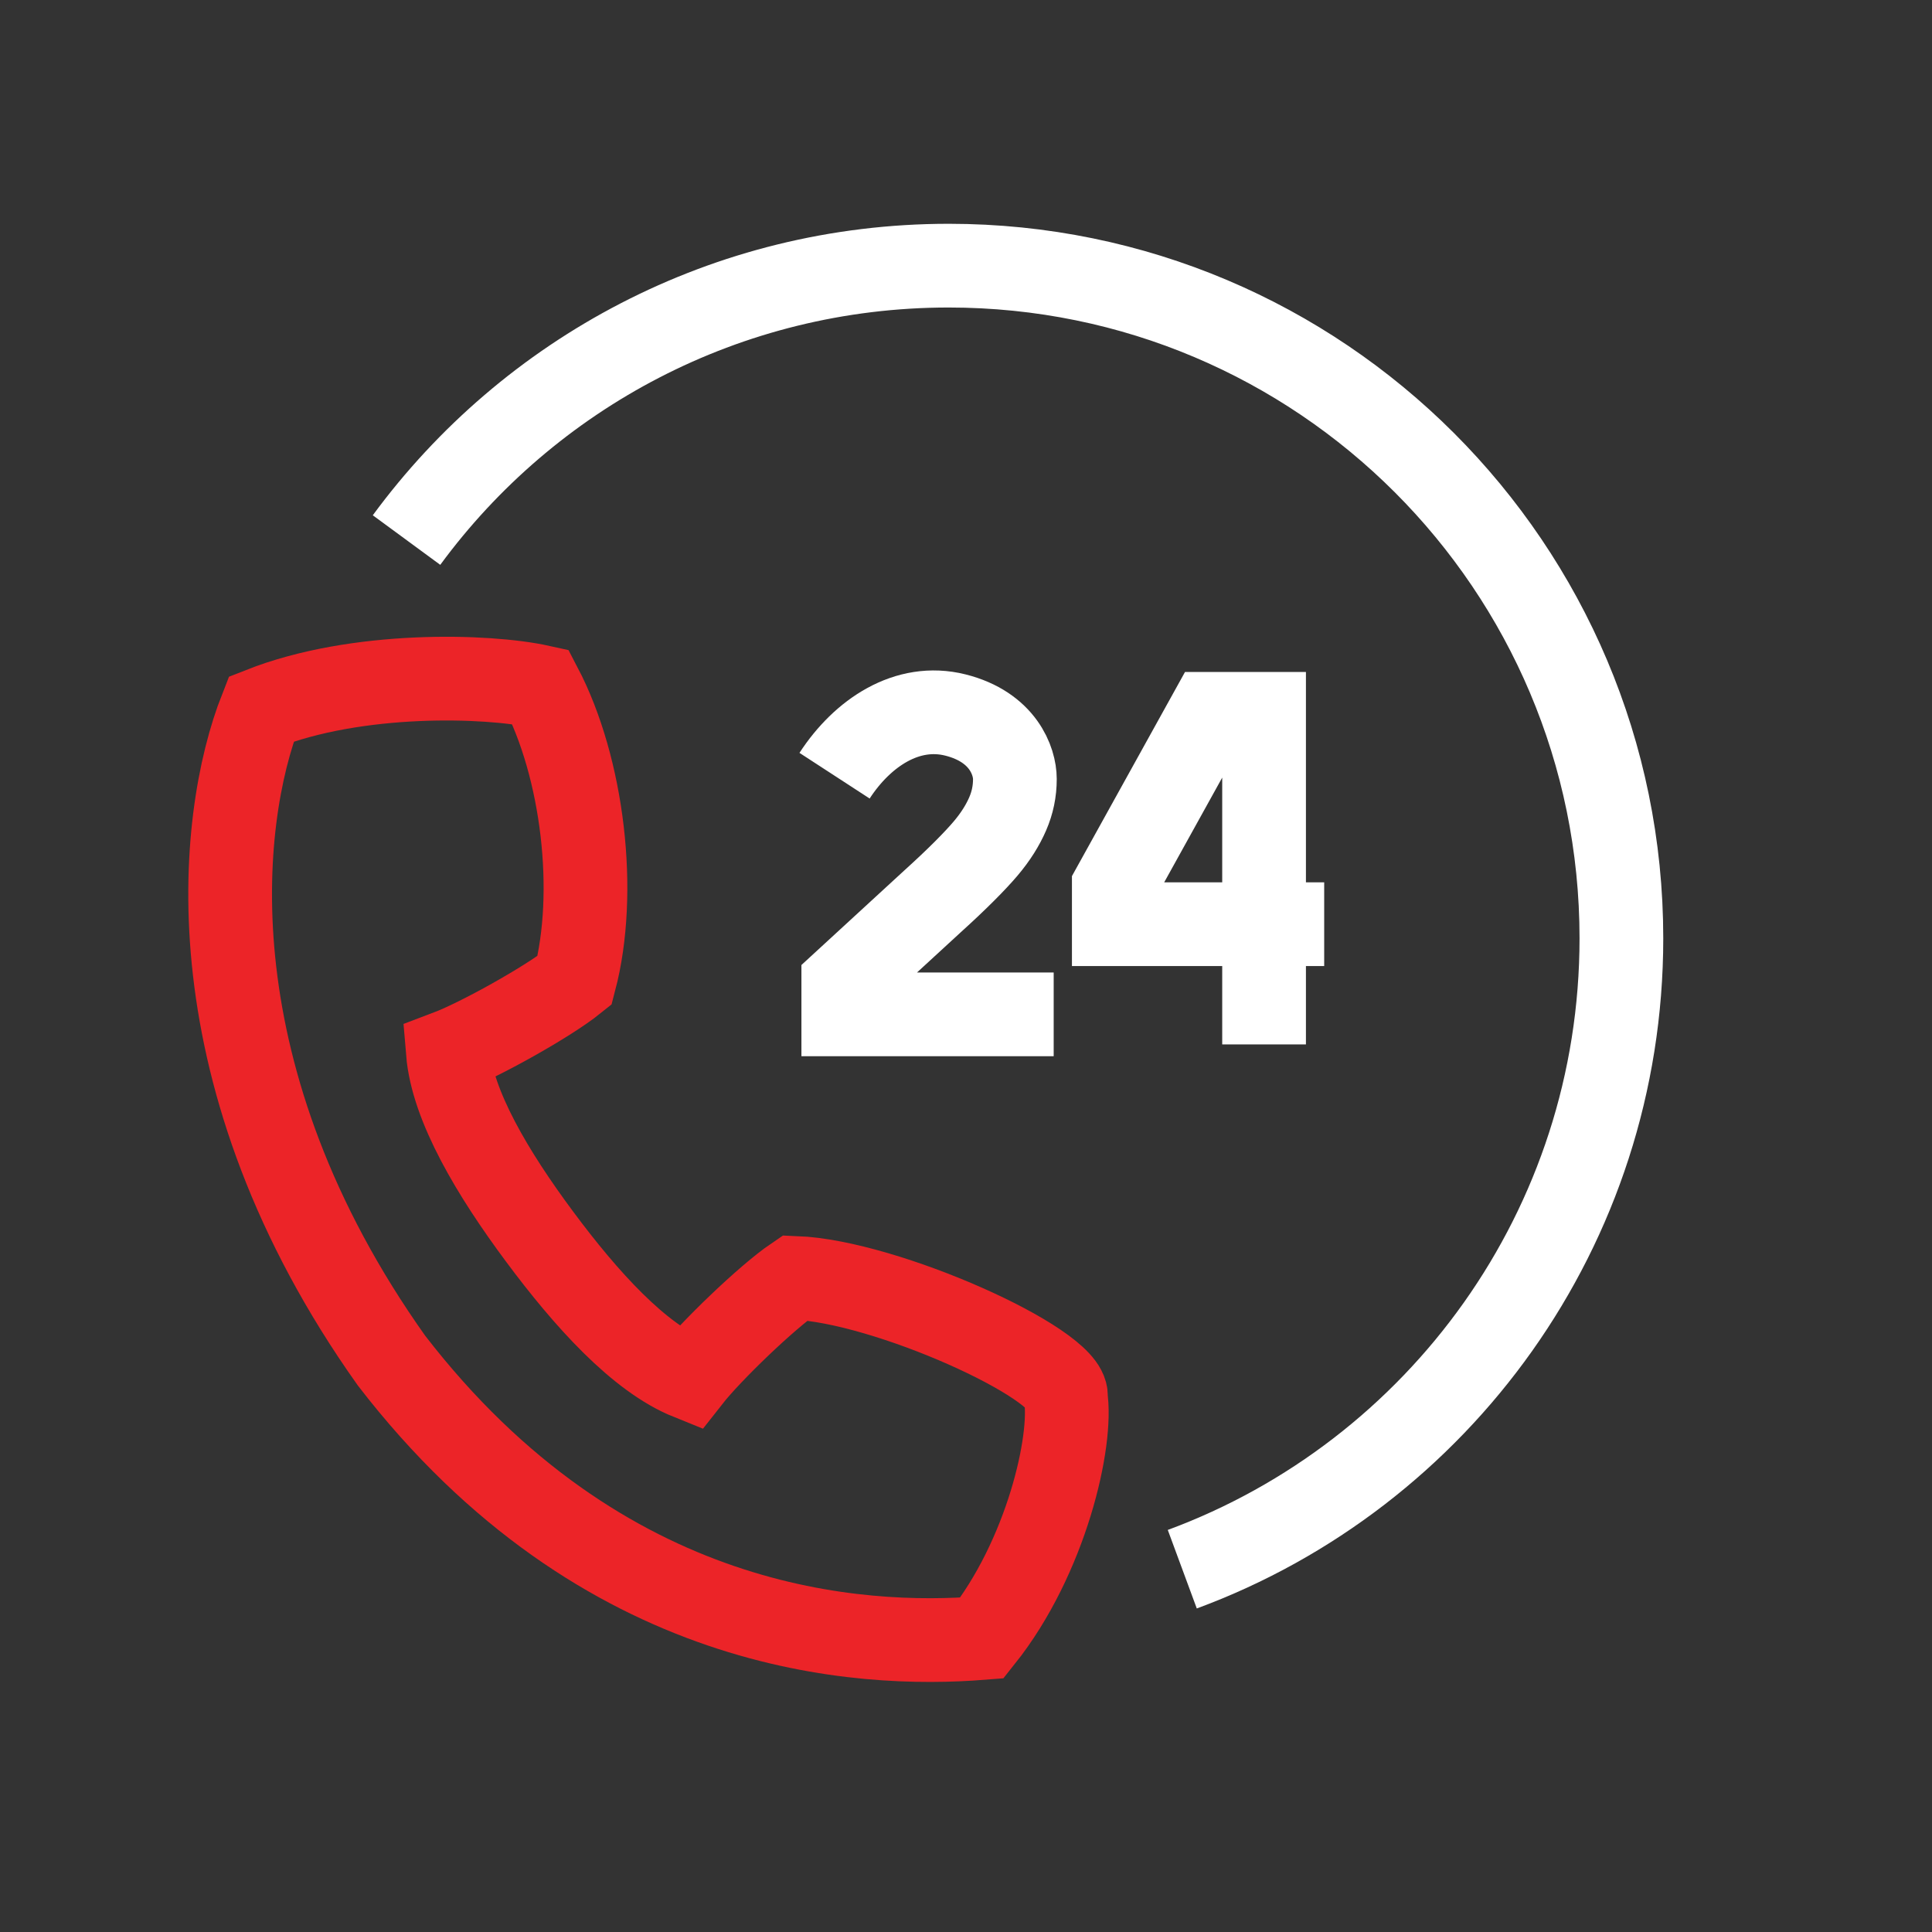
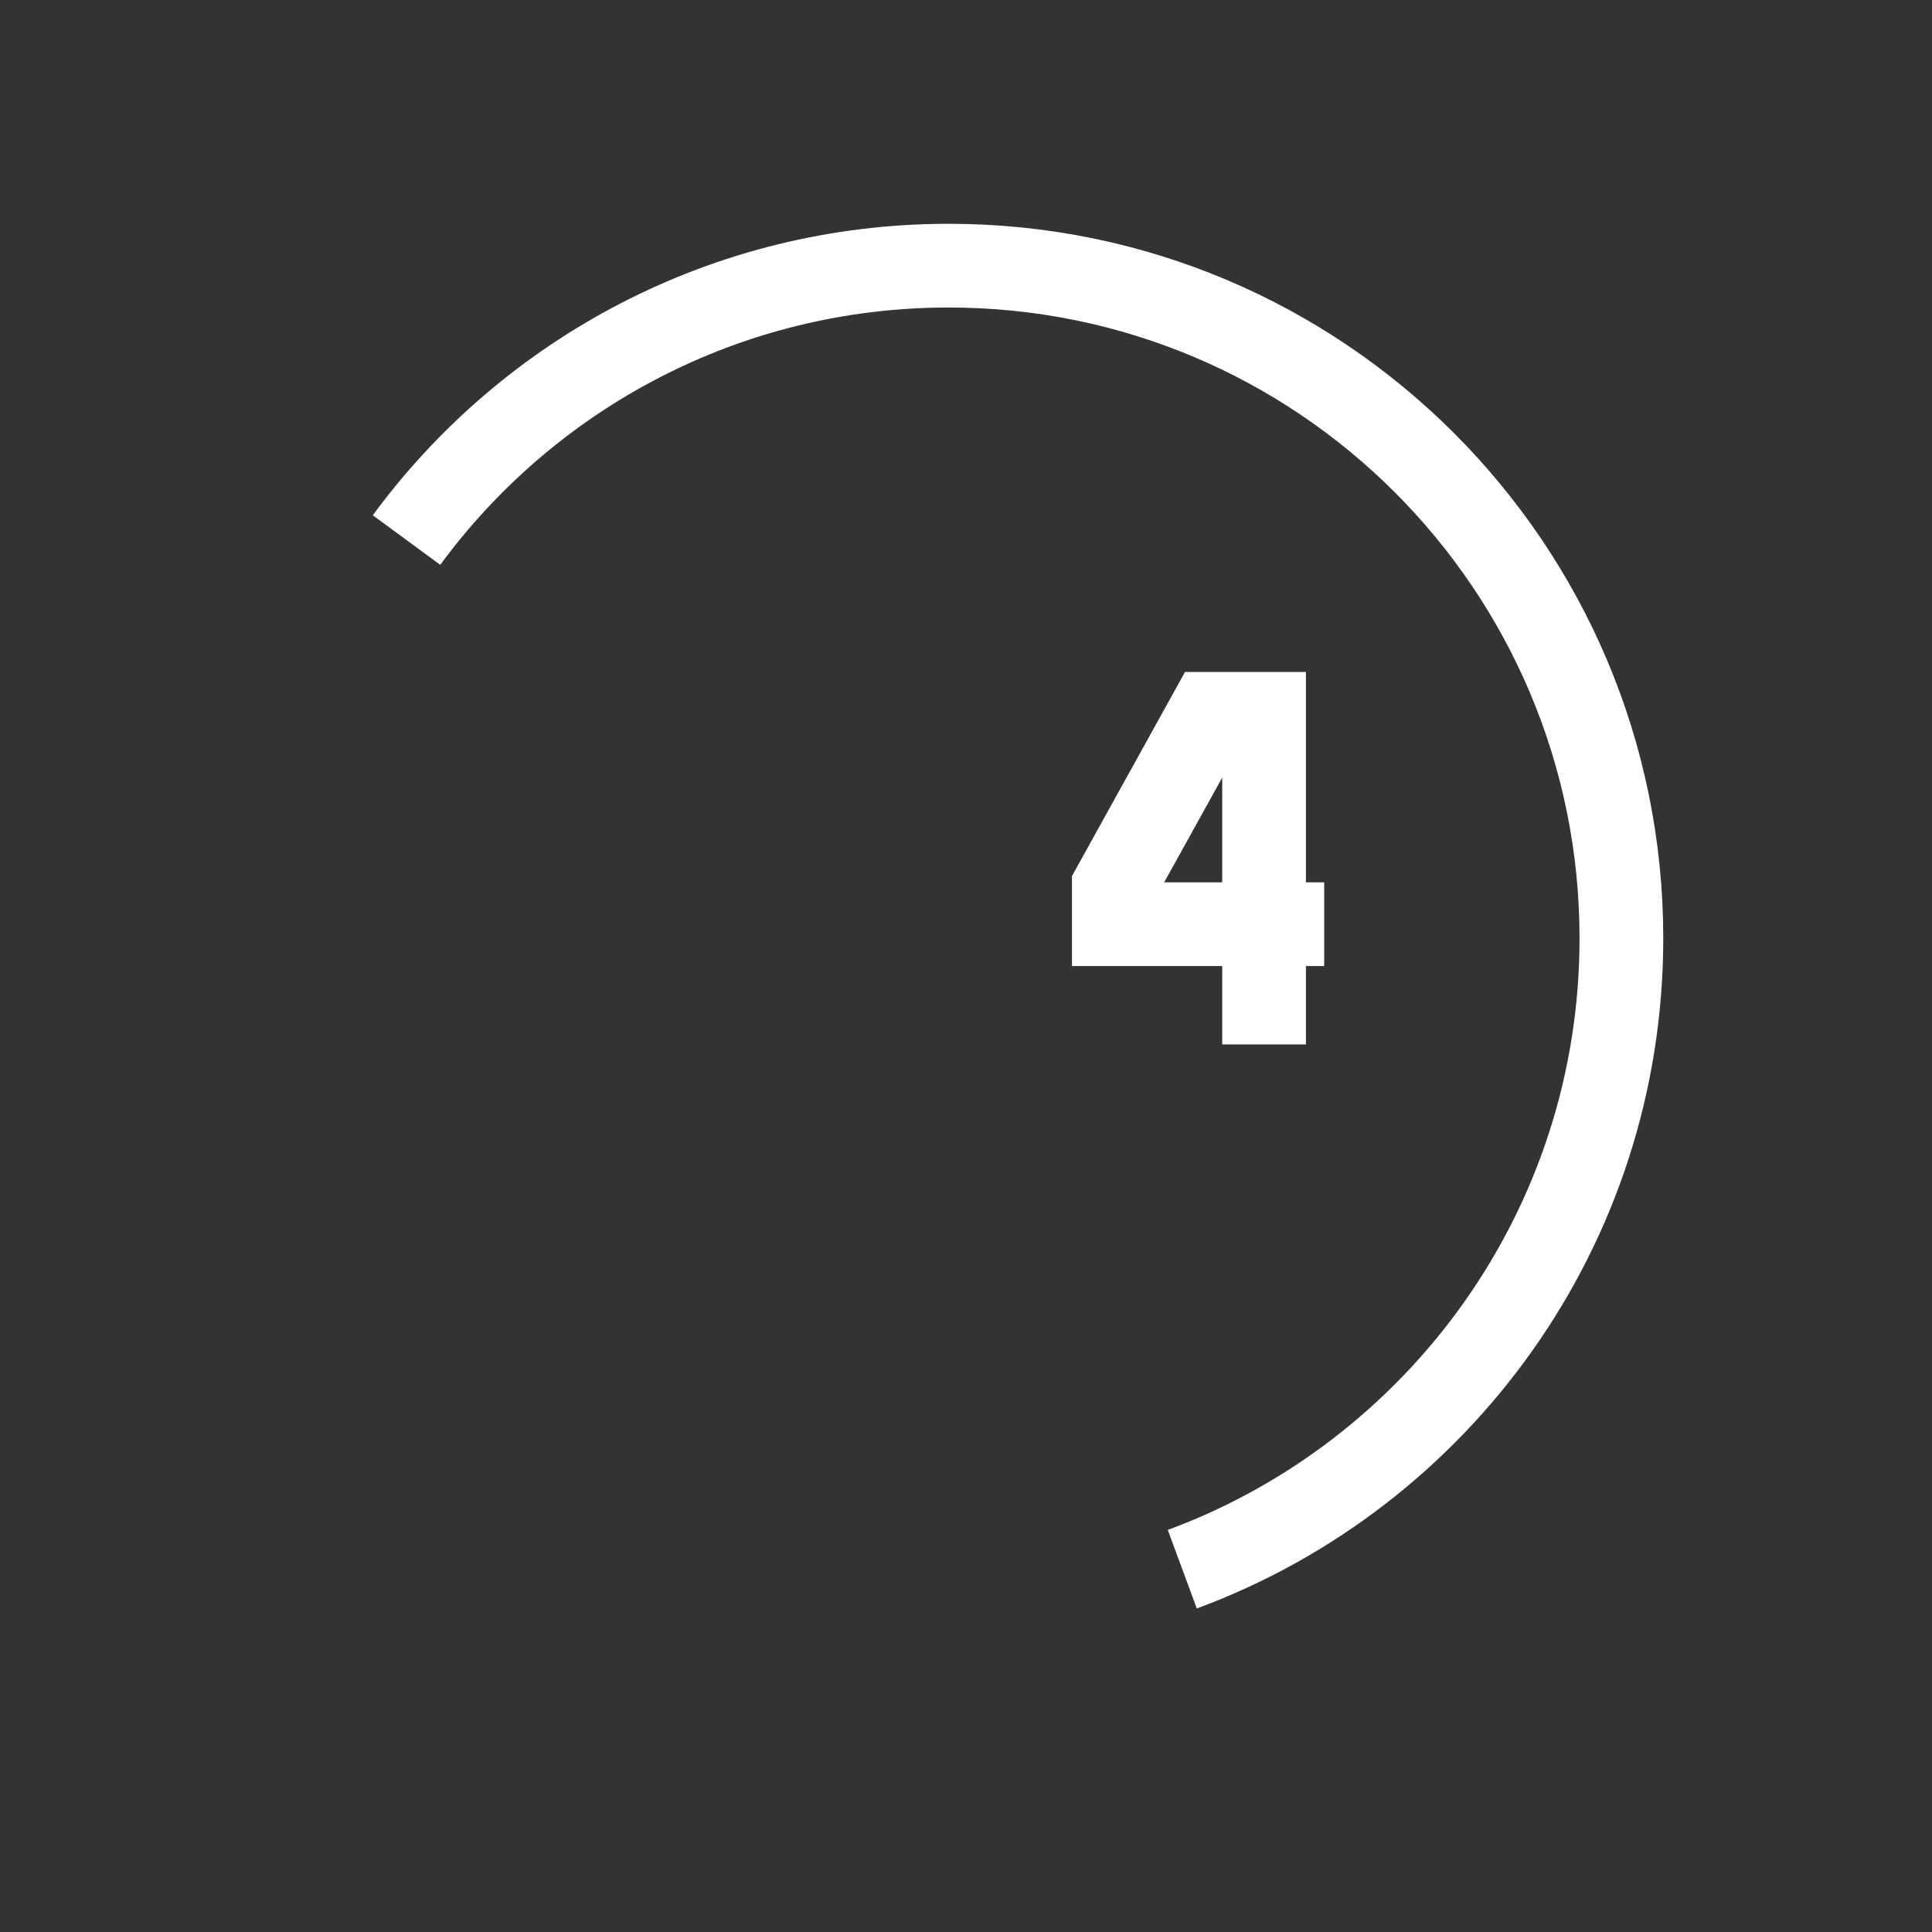
<svg xmlns="http://www.w3.org/2000/svg" width="60" height="60" viewBox="0 0 60 60" fill="none">
  <rect x="0" y="0" width="60" height="60" fill="#333333" stroke="none" />
  <g id="Bantuan Icon">
    <g id="Group 427320430">
-       <path id="Vector" d="M33.103 43.357C33.155 42.344 27.509 39.792 24.692 39.686C23.82 40.277 22.061 41.973 21.412 42.799C19.845 42.168 18.2 40.346 16.757 38.403C15.313 36.461 14.047 34.349 13.908 32.669C14.89 32.298 17.025 31.108 17.844 30.449C18.562 27.719 18.105 23.854 16.785 21.329C15.13 20.964 11.09 20.843 8.114 22.018C6.74 25.5 5.931 33.487 12.158 42.254C18.725 50.775 26.762 51.166 30.496 50.87C32.493 48.364 33.321 44.736 33.094 43.357L33.103 43.357Z" stroke="#EC2428" stroke-width="2.6" stroke-miterlimit="10" />
-       <path id="Vector_2" d="M32.723 31.502H26.189V30.54L28.961 27.992C29.745 27.283 30.286 26.732 30.604 26.358C30.921 25.985 31.145 25.621 31.294 25.276C31.444 24.93 31.518 24.576 31.518 24.193C31.518 23.642 31.154 22.578 29.67 22.205C28.177 21.831 26.786 22.756 25.918 24.09" stroke="white" stroke-width="2.6" stroke-miterlimit="10" />
      <path id="Vector_3" d="M41.124 28.701H34.59V27.544L37.568 22.168H39.257V32.435" stroke="white" stroke-width="2.6" stroke-miterlimit="10" />
      <path id="Vector_4" d="M12.625 16.772C16.424 11.601 22.557 8.25 29.464 8.25C41.001 8.25 50.354 17.603 50.354 29.14C50.354 38.129 44.679 45.792 36.717 48.733" stroke="white" stroke-width="2.6" stroke-miterlimit="10" />
    </g>
  </g>
</svg>